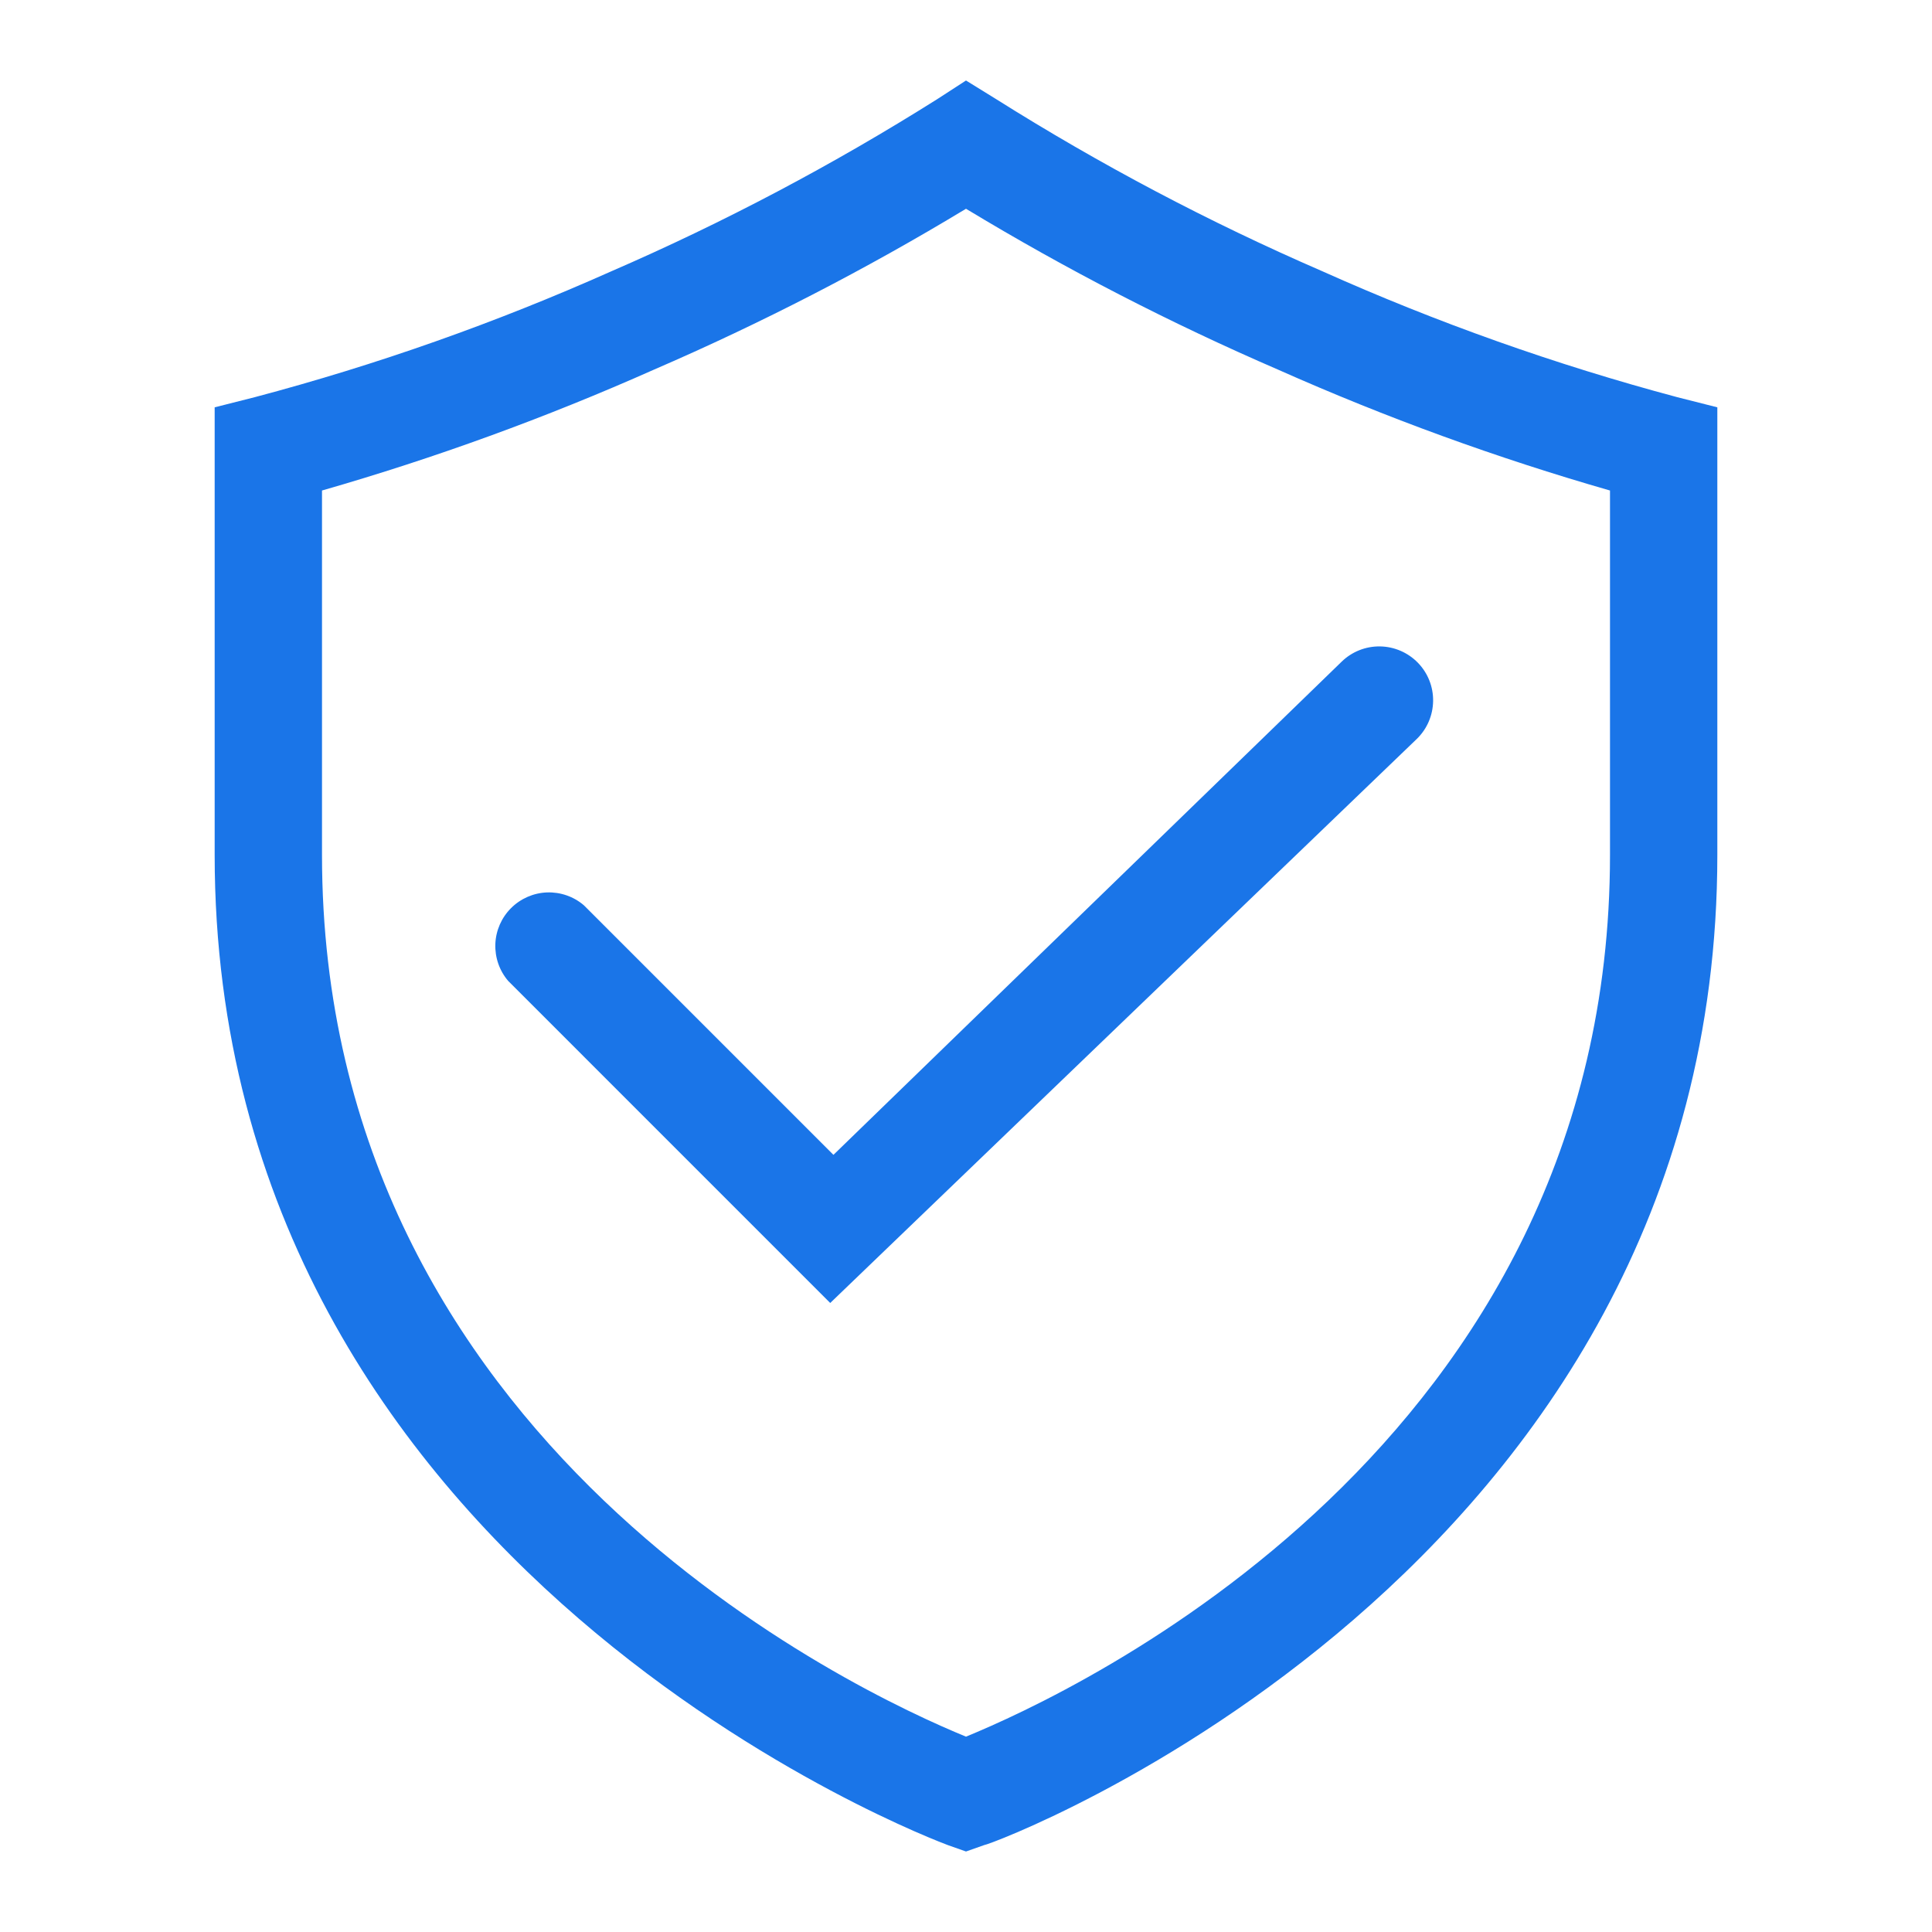
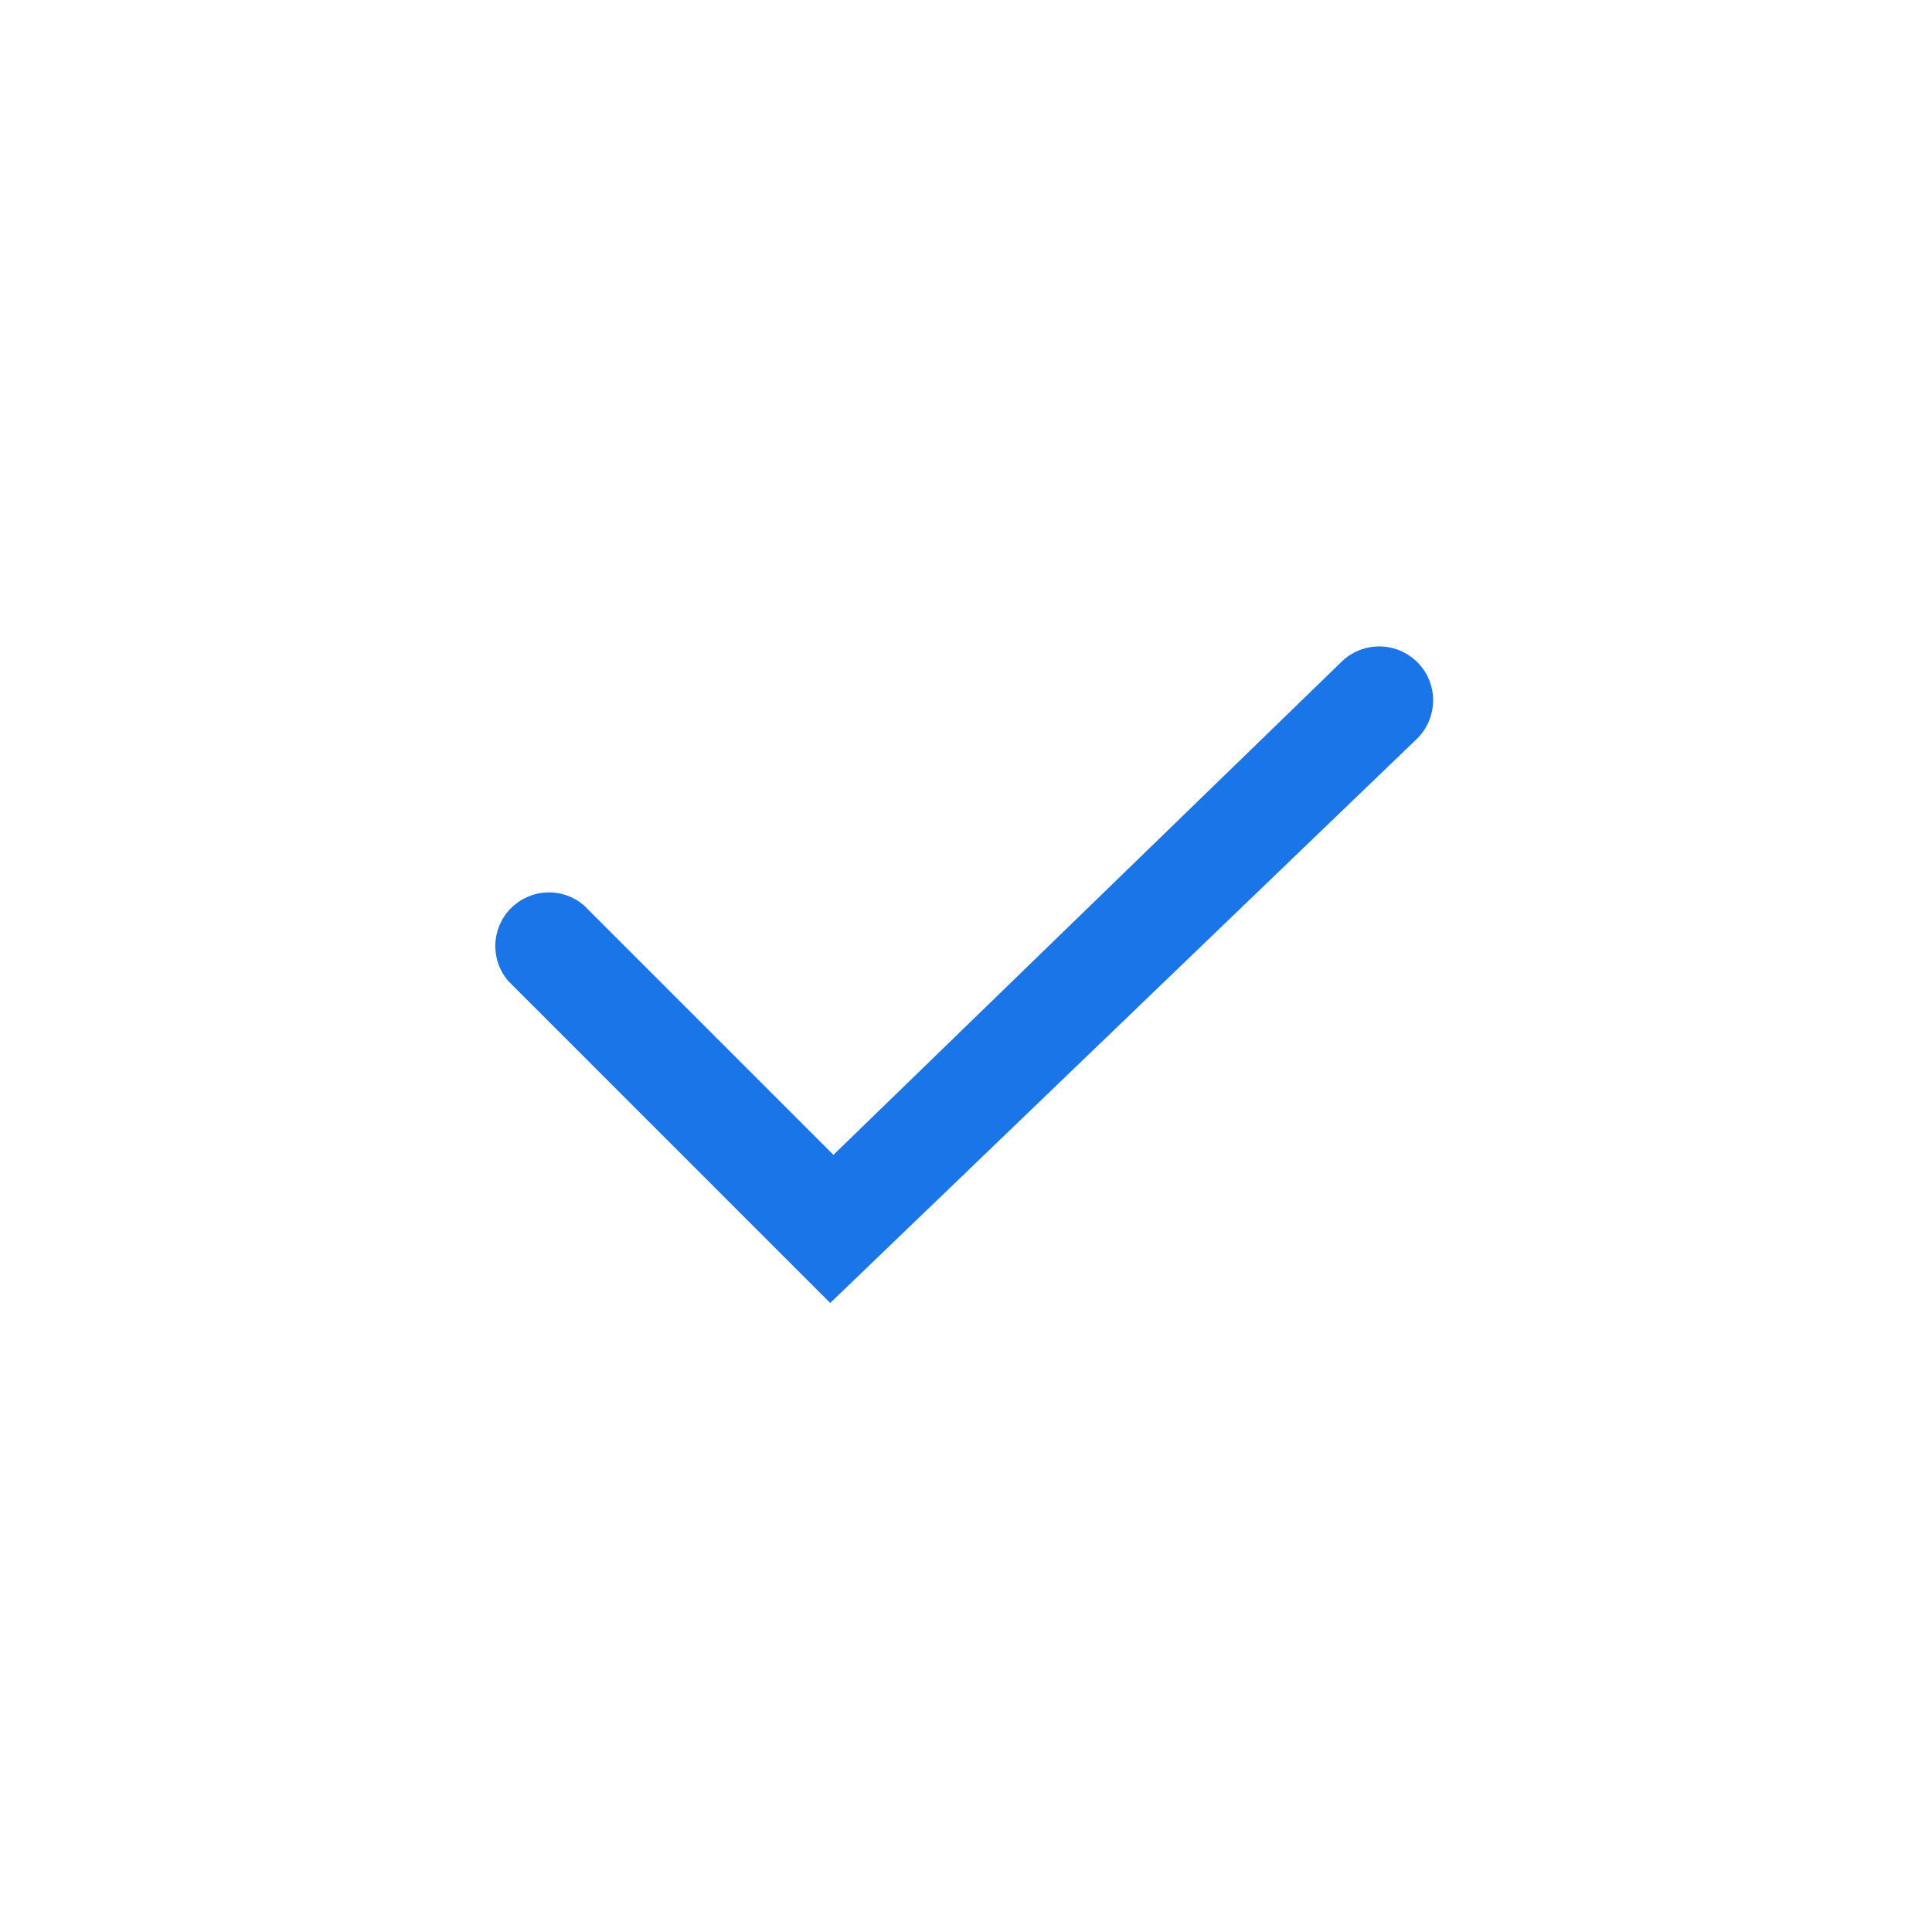
<svg xmlns="http://www.w3.org/2000/svg" width="36" height="36" viewBox="0 0 36 36" fill="none">
-   <path d="M31.25 7.4C28.984 6.795 26.77 6.009 24.63 5.05C22.524 4.137 20.492 3.063 18.55 1.84L18 1.5L17.46 1.85C15.518 3.073 13.486 4.147 11.38 5.06C9.236 6.016 7.019 6.799 4.75 7.4L4 7.59V15.93C4 29.32 17.53 34.33 17.66 34.38L18 34.5L18.34 34.38C18.48 34.38 32 29.33 32 15.93V7.59L31.25 7.4ZM30 15.93C30 26.93 20 31.54 18 32.36C16 31.54 6 26.92 6 15.93V9.14C8.109 8.534 10.174 7.782 12.18 6.89C14.186 6.023 16.13 5.021 18 3.89C19.87 5.021 21.814 6.023 23.82 6.89C25.826 7.782 27.89 8.534 30 9.14V15.93Z" fill="#1A75E8" />
  <path d="M10.88 16.869C10.689 16.705 10.443 16.62 10.191 16.629C9.939 16.639 9.7 16.744 9.522 16.922C9.344 17.1 9.24 17.338 9.23 17.59C9.221 17.842 9.306 18.088 9.47 18.279L15.47 24.279L26.4 13.769C26.591 13.584 26.7 13.33 26.704 13.063C26.708 12.797 26.606 12.54 26.42 12.349C26.234 12.158 25.98 12.049 25.714 12.045C25.448 12.041 25.191 12.143 25 12.329L15.53 21.519L10.88 16.869Z" fill="#1A75E8" />
</svg>